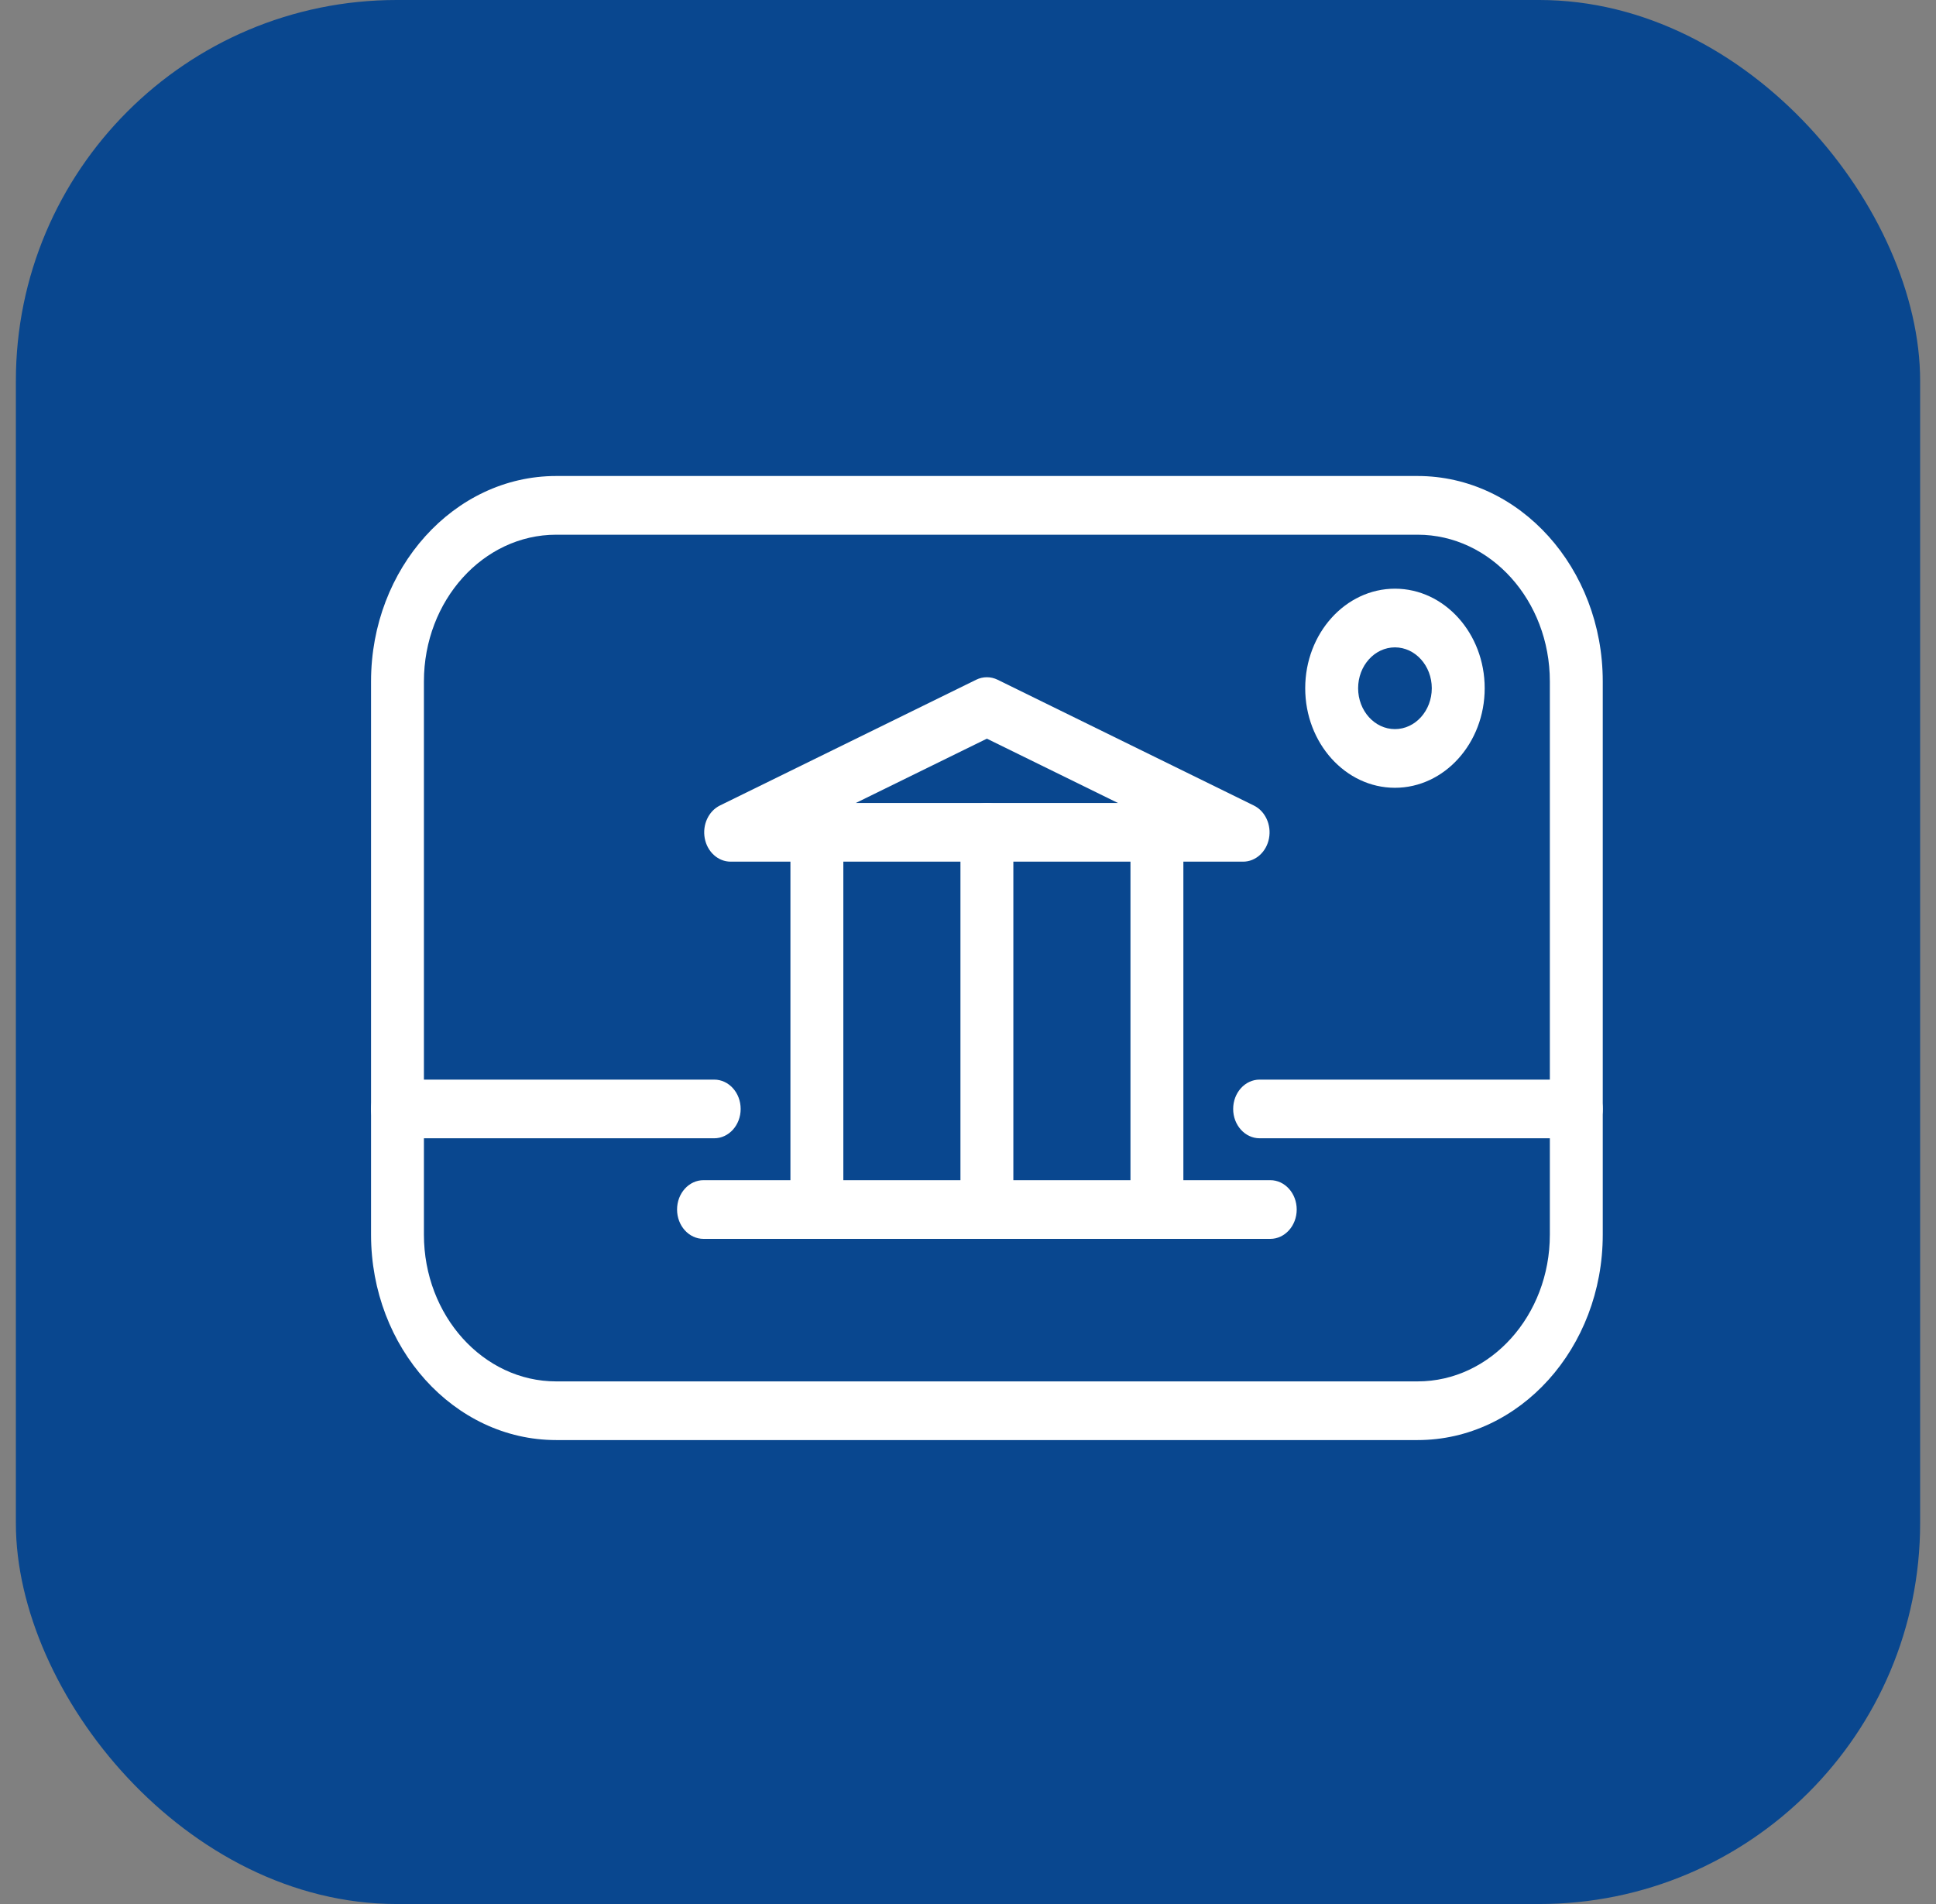
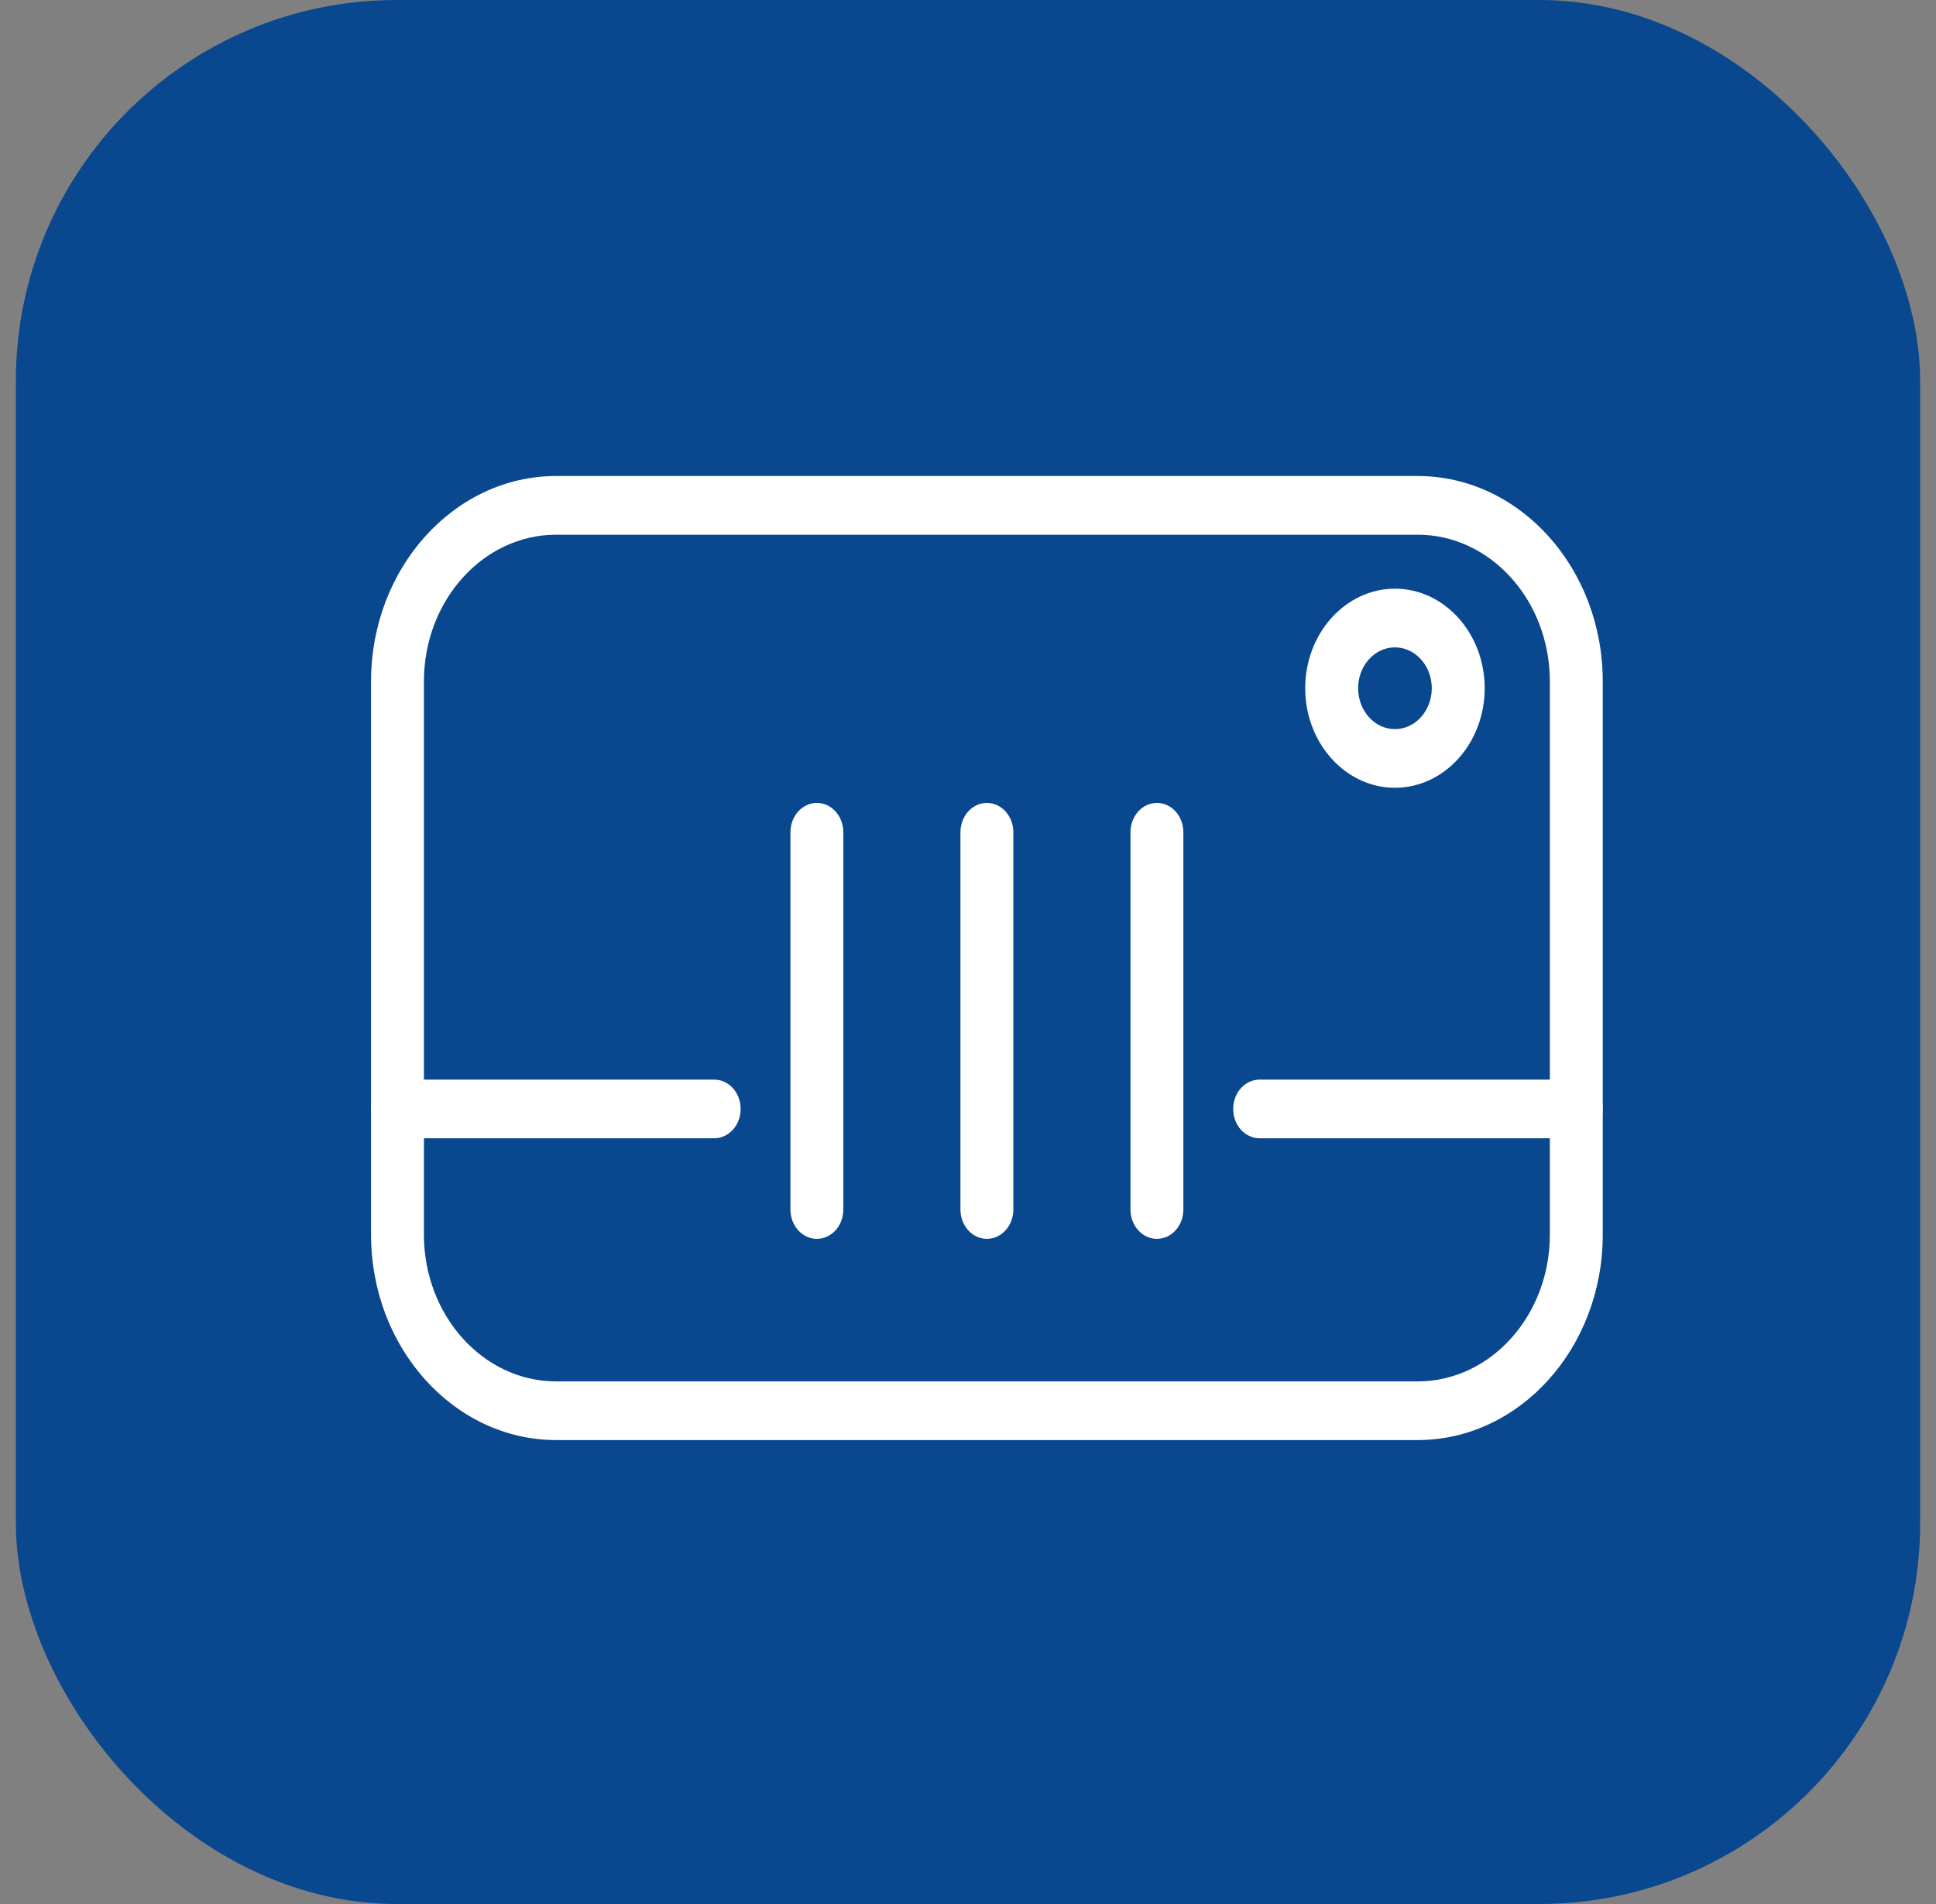
<svg xmlns="http://www.w3.org/2000/svg" width="61" height="60" viewBox="0 0 61 60" fill="none">
  <rect x="0" y="0" width="61" height="60" fill="#808080" stroke="none" />
  <rect x="0.5" width="60" height="60" rx="12" fill="#09478F" />
  <path d="M17.524 45.38H44.667C47.883 45.38 50.5 42.476 50.5 38.908V21.472C50.5 17.904 47.883 15 44.667 15H17.524C14.308 15 11.691 17.904 11.691 21.472V38.908C11.691 42.476 14.308 45.38 17.524 45.38ZM44.667 16.85C46.964 16.85 48.833 18.923 48.833 21.473V38.908C48.833 41.457 46.964 43.531 44.667 43.531H17.524C15.226 43.531 13.357 41.457 13.357 38.908V21.473C13.357 18.923 15.226 16.85 17.524 16.85H44.667Z" fill="white" />
  <path d="M39.689 35.87H49.667C50.127 35.87 50.5 35.456 50.5 34.946C50.5 34.435 50.127 34.021 49.667 34.021H39.689C39.228 34.021 38.855 34.435 38.855 34.946C38.855 35.456 39.228 35.87 39.689 35.87Z" fill="white" />
  <path d="M12.524 35.87H22.503C22.964 35.87 23.337 35.456 23.337 34.946C23.337 34.435 22.964 34.021 22.503 34.021H12.524C12.064 34.021 11.691 34.435 11.691 34.946C11.691 35.456 12.064 35.87 12.524 35.87Z" fill="white" />
-   <path d="M22.167 39.04H40.024C40.484 39.04 40.857 38.626 40.857 38.115C40.857 37.604 40.484 37.19 40.024 37.19H22.167C21.706 37.19 21.333 37.604 21.333 38.115C21.333 38.626 21.706 39.04 22.167 39.04Z" fill="white" />
  <path d="M36.452 39.039C36.913 39.039 37.286 38.626 37.286 38.115V26.227C37.286 25.716 36.913 25.302 36.452 25.302C35.992 25.302 35.619 25.716 35.619 26.227V38.115C35.619 38.626 35.992 39.039 36.452 39.039Z" fill="white" />
  <path d="M31.095 39.039C31.556 39.039 31.929 38.626 31.929 38.115V26.227C31.929 25.716 31.556 25.302 31.095 25.302C30.635 25.302 30.262 25.716 30.262 26.227V38.115C30.262 38.626 30.635 39.039 31.095 39.039Z" fill="white" />
  <path d="M25.738 39.039C26.199 39.039 26.572 38.626 26.572 38.115V26.227C26.572 25.716 26.199 25.302 25.738 25.302C25.278 25.302 24.905 25.716 24.905 26.227V38.115C24.905 38.626 25.278 39.039 25.738 39.039Z" fill="white" />
-   <path d="M23.022 27.153H39.168C39.562 27.153 39.902 26.847 39.984 26.42C40.065 25.992 39.866 25.56 39.505 25.383L31.432 21.42C31.217 21.315 30.972 21.315 30.758 21.42L22.684 25.383C22.324 25.56 22.125 25.992 22.206 26.42C22.287 26.847 22.628 27.153 23.021 27.153H23.022ZM35.225 25.304H26.965L31.095 23.277L35.225 25.304Z" fill="white" />
  <path d="M43.952 24.825C45.511 24.825 46.78 23.418 46.78 21.688C46.78 19.958 45.511 18.551 43.952 18.551C42.394 18.551 41.125 19.958 41.125 21.688C41.125 23.418 42.394 24.825 43.952 24.825ZM43.952 20.4C44.592 20.4 45.113 20.978 45.113 21.688C45.113 22.399 44.592 22.976 43.952 22.976C43.312 22.976 42.792 22.398 42.792 21.688C42.792 20.978 43.312 20.4 43.952 20.4Z" fill="white" />
</svg>